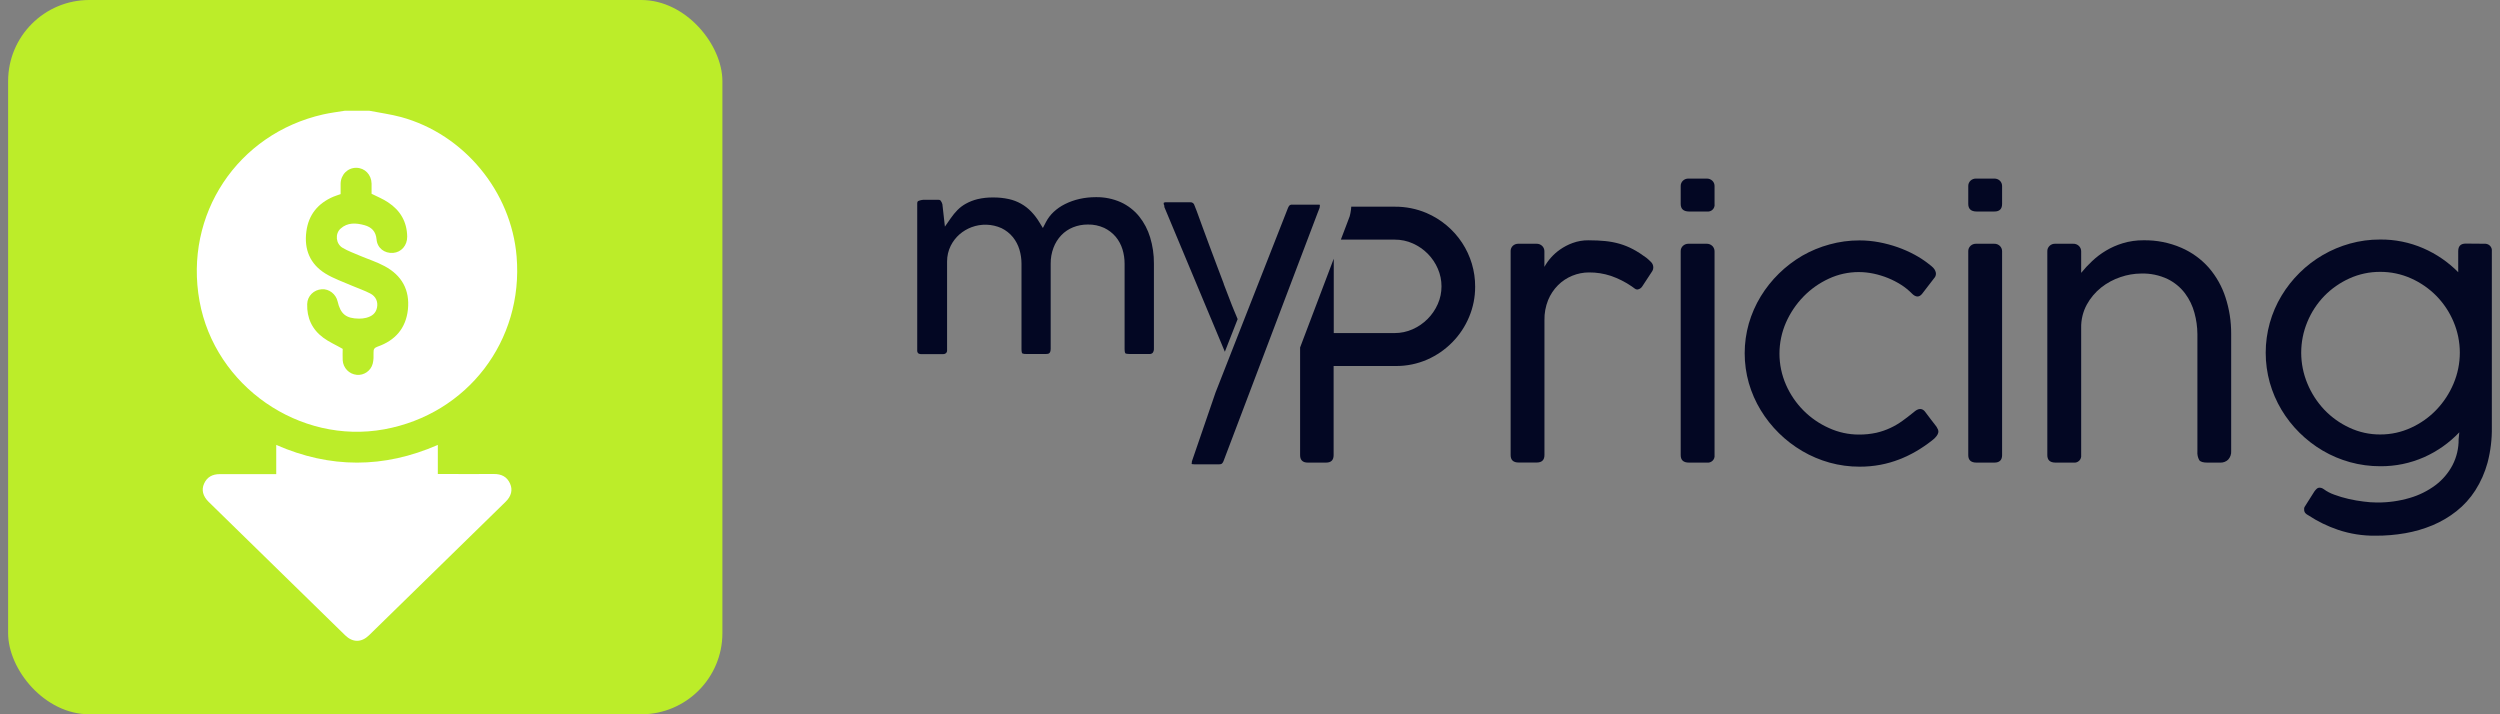
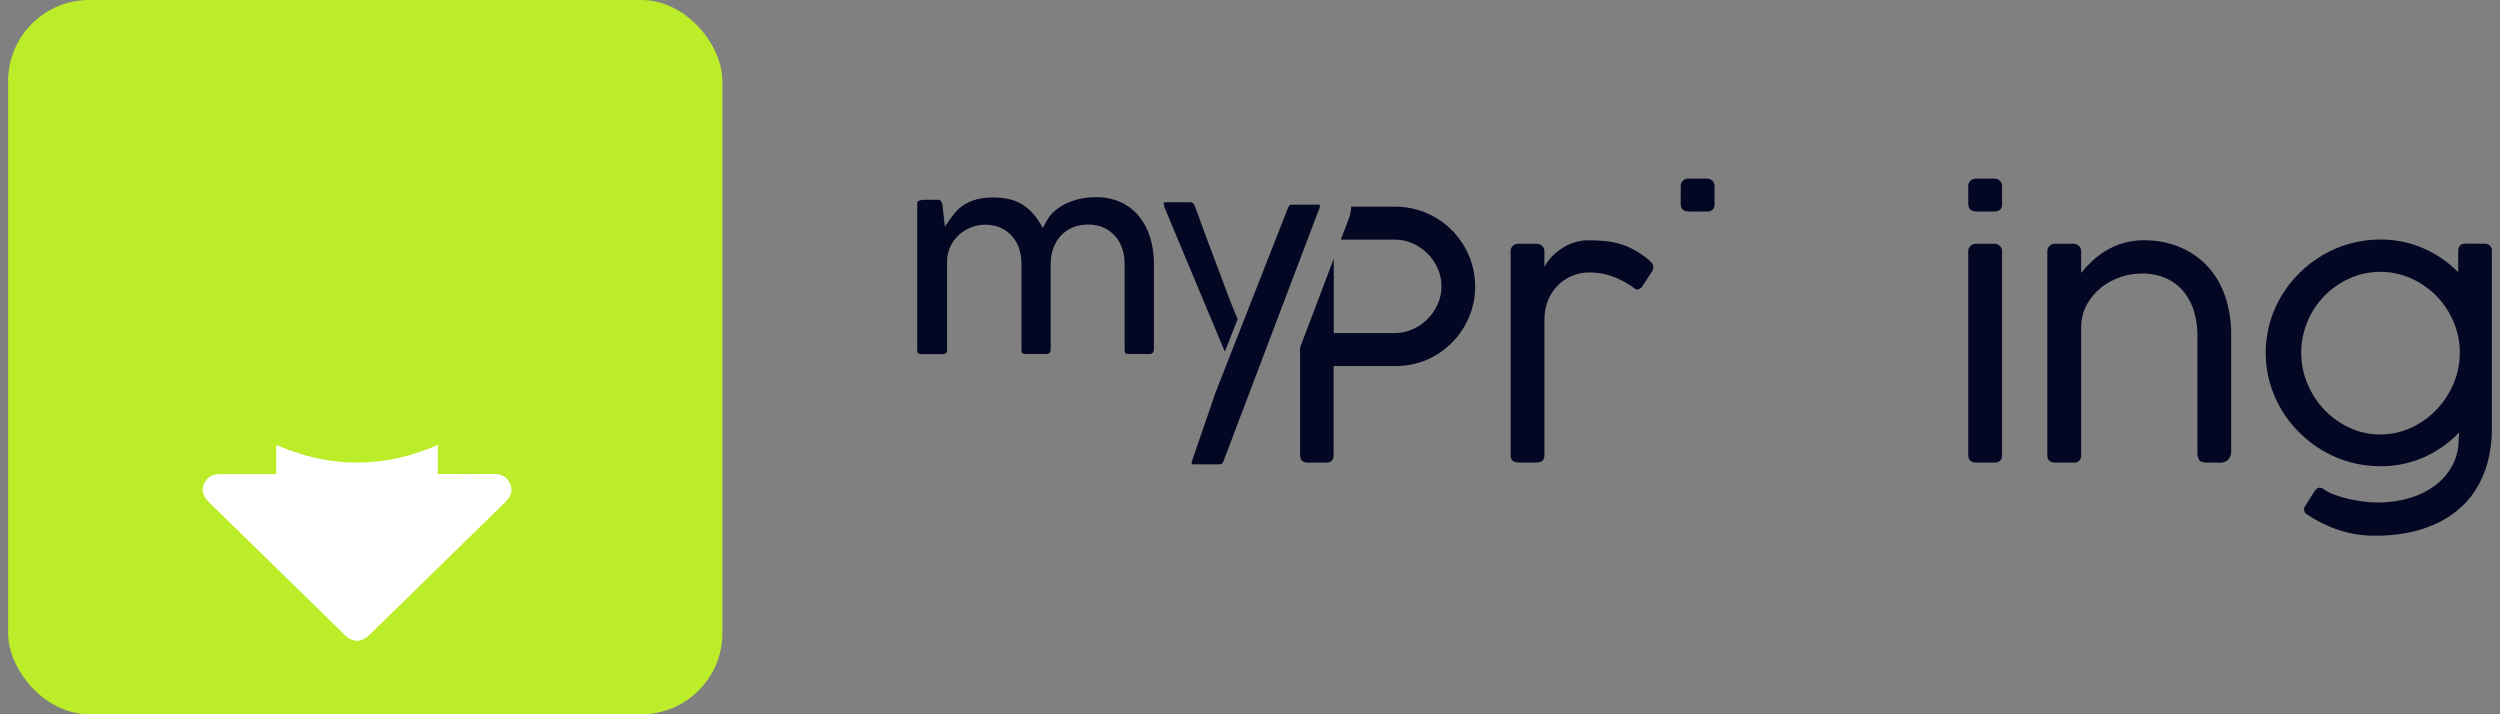
<svg xmlns="http://www.w3.org/2000/svg" width="154" height="44" viewBox="0 0 154 44" fill="none">
  <rect x="0" y="0" width="154" height="44" fill="#808080" stroke="none" />
  <rect x="0.5" width="44" height="44" rx="5" fill="#BCED29" />
-   <path d="M22.755 6.823C23.412 6.951 24.075 7.04 24.713 7.212C28.584 8.271 31.491 11.797 31.823 15.795C32.257 20.986 28.794 25.507 23.673 26.445C18.451 27.401 13.241 23.792 12.291 18.55C11.322 13.219 14.625 8.239 19.917 7.046C20.351 6.951 20.791 6.893 21.231 6.823C21.735 6.823 22.245 6.823 22.755 6.823ZM22.889 11.937C22.889 11.746 22.895 11.523 22.889 11.306C22.876 10.758 22.474 10.343 21.952 10.337C21.422 10.33 20.995 10.751 20.982 11.312C20.976 11.529 20.982 11.752 20.982 11.957C20.804 12.02 20.663 12.065 20.523 12.122C19.579 12.53 19.006 13.232 18.872 14.258C18.725 15.362 19.095 16.267 20.051 16.854C20.561 17.166 21.142 17.364 21.697 17.606C22.066 17.766 22.455 17.893 22.806 18.078C23.157 18.257 23.291 18.588 23.227 18.933C23.157 19.309 22.902 19.488 22.557 19.577C22.417 19.615 22.264 19.628 22.117 19.628C21.32 19.621 20.976 19.347 20.797 18.569C20.695 18.116 20.268 17.785 19.822 17.817C19.331 17.849 18.935 18.231 18.923 18.729C18.897 19.583 19.222 20.291 19.911 20.801C20.262 21.063 20.676 21.241 21.11 21.49C21.11 21.681 21.097 21.936 21.11 22.185C21.135 22.663 21.505 23.046 21.977 23.09C22.411 23.135 22.844 22.848 22.959 22.402C23.017 22.178 23.017 21.943 23.01 21.707C23.004 21.503 23.067 21.42 23.265 21.35C24.343 20.973 25 20.227 25.127 19.073C25.255 17.861 24.751 16.962 23.692 16.395C23.221 16.14 22.698 15.974 22.2 15.764C21.83 15.604 21.448 15.47 21.104 15.266C20.689 15.024 20.625 14.405 20.976 14.086C21.41 13.691 21.933 13.729 22.449 13.87C22.883 13.991 23.15 14.246 23.195 14.743C23.24 15.285 23.686 15.617 24.215 15.579C24.719 15.54 25.089 15.119 25.083 14.577C25.07 13.665 24.662 12.964 23.909 12.467C23.597 12.256 23.246 12.116 22.889 11.937Z" fill="white" />
  <path d="M17.016 29.206C17.016 28.594 17.016 28.02 17.016 27.407C20.338 28.861 23.641 28.861 26.97 27.407C26.97 28.02 26.97 28.587 26.97 29.199C27.104 29.199 27.212 29.199 27.327 29.199C28.36 29.199 29.387 29.206 30.42 29.199C30.879 29.193 31.23 29.359 31.421 29.793C31.593 30.175 31.498 30.57 31.14 30.915C28.341 33.657 25.535 36.399 22.73 39.135C22.264 39.587 21.728 39.587 21.263 39.135C18.457 36.392 15.651 33.657 12.852 30.915C12.495 30.564 12.399 30.175 12.571 29.793C12.756 29.378 13.094 29.206 13.54 29.206C14.682 29.206 15.83 29.206 17.016 29.206Z" fill="white" />
  <path d="M79.154 18.391L80.077 15.956L79.154 18.391Z" fill="#030723" />
  <path d="M90.869 17.66C90.872 18.298 90.746 18.93 90.499 19.519C90.014 20.69 89.092 21.631 87.924 22.147C87.31 22.416 86.645 22.552 85.974 22.546H82.151V28.036C82.151 28.343 81.996 28.496 81.686 28.496H80.559C80.249 28.496 80.086 28.343 80.086 28.036V21.405L80.974 19.062L82.159 15.936V20.517H85.909C86.29 20.518 86.667 20.438 87.015 20.284C87.71 19.976 88.263 19.423 88.566 18.733C88.72 18.388 88.798 18.016 88.796 17.639C88.797 17.266 88.721 16.898 88.572 16.555C88.277 15.866 87.73 15.31 87.04 15C86.685 14.84 86.299 14.758 85.909 14.761H82.597L82.974 13.768L83.095 13.446L83.141 13.324L83.171 13.197C83.171 13.167 83.185 13.137 83.191 13.1C83.215 12.979 83.231 12.856 83.237 12.732H85.909C86.586 12.726 87.258 12.859 87.88 13.124C88.772 13.509 89.531 14.144 90.062 14.95C90.593 15.756 90.874 16.698 90.869 17.66Z" fill="#030723" />
  <path d="M101.411 15.875C101.15 15.68 100.876 15.504 100.589 15.35C100.33 15.213 100.058 15.103 99.777 15.02C99.487 14.937 99.191 14.88 98.891 14.85C98.581 14.819 98.23 14.802 97.844 14.802C97.513 14.799 97.186 14.855 96.876 14.968C96.597 15.069 96.334 15.207 96.092 15.377C95.696 15.655 95.369 16.018 95.135 16.439V15.483C95.136 15.422 95.125 15.361 95.102 15.305C95.079 15.248 95.045 15.197 95.002 15.153C94.955 15.107 94.899 15.071 94.837 15.047C94.775 15.023 94.709 15.012 94.642 15.015H93.525C93.403 15.013 93.285 15.057 93.194 15.138C93.148 15.181 93.111 15.234 93.087 15.293C93.063 15.352 93.052 15.415 93.055 15.478V28.032C93.055 28.338 93.22 28.491 93.549 28.491H94.666C94.976 28.491 95.138 28.338 95.138 28.032V19.72C95.13 19.297 95.207 18.877 95.365 18.483C95.506 18.14 95.714 17.828 95.977 17.564C96.227 17.316 96.525 17.119 96.852 16.985C97.18 16.851 97.531 16.782 97.885 16.782C98.339 16.779 98.791 16.849 99.222 16.991C99.682 17.149 100.118 17.368 100.518 17.643C100.589 17.692 100.649 17.737 100.699 17.775C100.742 17.812 100.797 17.833 100.854 17.835C100.915 17.829 100.973 17.809 101.025 17.778C101.077 17.747 101.121 17.704 101.155 17.654L101.789 16.687C101.825 16.622 101.844 16.549 101.843 16.474C101.843 16.409 101.83 16.343 101.803 16.283C101.776 16.223 101.737 16.169 101.688 16.125C101.6 16.037 101.508 15.953 101.411 15.875Z" fill="#030723" />
-   <path d="M105.122 15.015H104.004C103.881 15.014 103.761 15.059 103.671 15.143C103.624 15.186 103.587 15.239 103.563 15.298C103.539 15.356 103.528 15.419 103.531 15.483V28.036C103.531 28.343 103.7 28.496 104.037 28.496H105.143C105.207 28.505 105.272 28.499 105.332 28.479C105.393 28.459 105.449 28.425 105.494 28.381C105.54 28.337 105.575 28.282 105.596 28.223C105.617 28.163 105.624 28.099 105.616 28.036V15.483C105.617 15.422 105.605 15.361 105.582 15.305C105.559 15.248 105.525 15.197 105.481 15.153C105.435 15.107 105.378 15.07 105.316 15.047C105.254 15.023 105.188 15.012 105.122 15.015Z" fill="#030723" />
  <path d="M105.122 11.001H104.004C103.88 10.999 103.761 11.044 103.671 11.128C103.624 11.171 103.588 11.224 103.564 11.283C103.54 11.342 103.528 11.405 103.531 11.468V12.562C103.531 12.868 103.7 13.024 104.037 13.029H105.143C105.208 13.038 105.273 13.032 105.334 13.012C105.396 12.992 105.452 12.958 105.498 12.912C105.544 12.867 105.578 12.812 105.599 12.751C105.619 12.69 105.625 12.626 105.616 12.562V11.468C105.618 11.406 105.607 11.345 105.584 11.287C105.561 11.229 105.526 11.177 105.481 11.134C105.434 11.089 105.377 11.053 105.315 11.03C105.254 11.008 105.188 10.997 105.122 11.001Z" fill="#030723" />
-   <path d="M119.294 26.294C119.264 26.259 119.221 26.202 119.165 26.124C119.109 26.046 119.033 25.958 118.943 25.837C118.853 25.716 118.739 25.561 118.595 25.377C118.544 25.301 118.471 25.242 118.385 25.209C118.319 25.187 118.247 25.187 118.181 25.209C118.111 25.23 118.046 25.264 117.988 25.308C117.926 25.356 117.871 25.399 117.821 25.442C117.614 25.611 117.399 25.776 117.176 25.935C116.948 26.099 116.705 26.241 116.451 26.36C116.172 26.49 115.881 26.59 115.581 26.659C115.23 26.735 114.871 26.772 114.511 26.769C113.875 26.77 113.247 26.634 112.67 26.37C112.086 26.111 111.556 25.747 111.106 25.298C110.648 24.839 110.28 24.301 110.02 23.71C109.753 23.103 109.615 22.447 109.615 21.785C109.615 21.122 109.753 20.467 110.02 19.859C110.283 19.265 110.65 18.723 111.106 18.256C111.552 17.8 112.08 17.429 112.663 17.162C113.235 16.897 113.859 16.76 114.491 16.759C114.798 16.759 115.104 16.791 115.404 16.854C115.709 16.918 116.007 17.009 116.296 17.125C116.576 17.239 116.846 17.378 117.102 17.539C117.344 17.692 117.567 17.872 117.768 18.076C118.012 18.324 118.227 18.327 118.412 18.086L119.196 17.067C119.243 16.989 119.262 16.897 119.25 16.807C119.236 16.727 119.205 16.651 119.159 16.583C119.111 16.515 119.053 16.454 118.987 16.402C118.919 16.35 118.86 16.303 118.81 16.26C118.536 16.044 118.242 15.852 117.934 15.687C117.6 15.507 117.251 15.353 116.892 15.227C116.517 15.096 116.133 14.993 115.742 14.92C115.347 14.847 114.946 14.809 114.544 14.809C113.919 14.807 113.297 14.891 112.696 15.058C112.11 15.217 111.548 15.45 111.022 15.751C109.971 16.366 109.09 17.229 108.459 18.262C108.143 18.782 107.898 19.341 107.729 19.924C107.387 21.126 107.387 22.399 107.729 23.601C107.898 24.185 108.143 24.744 108.459 25.264C109.089 26.302 109.97 27.168 111.022 27.786C111.549 28.095 112.114 28.334 112.704 28.499C113.305 28.665 113.927 28.749 114.552 28.747C114.982 28.749 115.412 28.71 115.835 28.631C116.23 28.556 116.616 28.446 116.99 28.301C117.353 28.161 117.703 27.993 118.038 27.797C118.373 27.601 118.694 27.383 118.999 27.144C119.106 27.067 119.202 26.976 119.284 26.873C119.338 26.808 119.376 26.732 119.398 26.651C119.412 26.588 119.407 26.523 119.382 26.464C119.356 26.405 119.327 26.349 119.294 26.294Z" fill="#030723" />
  <path d="M122.839 11.001H121.718C121.595 10.999 121.475 11.044 121.385 11.128C121.338 11.171 121.302 11.224 121.278 11.283C121.254 11.342 121.243 11.405 121.245 11.468V12.562C121.245 12.868 121.413 13.024 121.749 13.029H122.856C123.166 13.029 123.329 12.876 123.329 12.562V11.468C123.33 11.406 123.319 11.345 123.296 11.287C123.274 11.23 123.239 11.178 123.195 11.134C123.148 11.089 123.092 11.054 123.031 11.031C122.97 11.008 122.904 10.998 122.839 11.001Z" fill="#030723" />
  <path d="M122.839 15.015H121.718C121.595 15.014 121.475 15.059 121.385 15.143C121.338 15.186 121.301 15.239 121.277 15.298C121.253 15.356 121.242 15.419 121.245 15.483V28.036C121.245 28.343 121.413 28.496 121.749 28.496H122.856C123.166 28.496 123.329 28.343 123.329 28.036V15.483C123.33 15.422 123.319 15.361 123.296 15.305C123.273 15.248 123.239 15.197 123.196 15.153C123.149 15.107 123.093 15.071 123.032 15.047C122.971 15.024 122.905 15.013 122.839 15.015Z" fill="#030723" />
  <path d="M136.059 16.486C135.593 15.96 135.015 15.541 134.366 15.261C133.634 14.944 132.841 14.788 132.041 14.801C131.606 14.797 131.173 14.859 130.758 14.985C130.394 15.095 130.045 15.249 129.72 15.444C129.416 15.626 129.134 15.839 128.877 16.082C128.635 16.309 128.409 16.551 128.2 16.808V15.483C128.2 15.422 128.189 15.361 128.166 15.305C128.143 15.248 128.108 15.197 128.065 15.153C128.018 15.107 127.962 15.07 127.9 15.047C127.838 15.023 127.772 15.012 127.705 15.015H126.587C126.464 15.013 126.345 15.058 126.256 15.143C126.209 15.186 126.172 15.239 126.148 15.297C126.123 15.356 126.112 15.419 126.115 15.483V28.036C126.115 28.343 126.283 28.496 126.62 28.496H127.727C127.79 28.505 127.855 28.499 127.916 28.479C127.977 28.459 128.032 28.425 128.078 28.381C128.123 28.337 128.158 28.282 128.179 28.223C128.2 28.163 128.207 28.099 128.2 28.036V20.195C128.19 19.696 128.31 19.202 128.548 18.762C128.77 18.357 129.072 17.999 129.435 17.709C129.791 17.428 130.195 17.211 130.627 17.067C131.035 16.927 131.464 16.853 131.895 16.85C132.46 16.832 133.02 16.949 133.529 17.19C133.95 17.397 134.316 17.699 134.597 18.071C134.866 18.433 135.064 18.841 135.179 19.275C135.295 19.698 135.356 20.133 135.36 20.57V27.814C135.345 27.998 135.384 28.182 135.473 28.344C135.548 28.45 135.718 28.497 135.983 28.497H136.779C136.866 28.5 136.952 28.485 137.033 28.454C137.115 28.423 137.189 28.376 137.251 28.317C137.319 28.244 137.37 28.159 137.403 28.065C137.435 27.972 137.448 27.874 137.44 27.776V20.57C137.445 19.806 137.327 19.045 137.09 18.318C136.873 17.645 136.523 17.023 136.059 16.486Z" fill="#030723" />
  <path d="M153.105 15.015L151.891 15.005C151.581 15.005 151.426 15.158 151.426 15.472V16.768C150.81 16.144 150.078 15.642 149.27 15.291C148.433 14.929 147.529 14.746 146.616 14.755C145.987 14.752 145.361 14.836 144.756 15.005C143.583 15.332 142.516 15.951 141.655 16.804C141.226 17.227 140.852 17.702 140.542 18.217C140.227 18.74 139.984 19.302 139.82 19.888C139.483 21.094 139.483 22.368 139.82 23.574C139.985 24.158 140.227 24.719 140.539 25.241C140.848 25.758 141.222 26.235 141.652 26.659C142.08 27.083 142.559 27.452 143.08 27.759C143.607 28.068 144.172 28.307 144.762 28.47C145.367 28.637 145.993 28.721 146.622 28.72C147.552 28.728 148.473 28.538 149.323 28.163C150.141 27.799 150.878 27.278 151.493 26.631L151.451 27.057C151.459 27.612 151.329 28.161 151.074 28.655C150.822 29.134 150.466 29.553 150.033 29.881C149.555 30.238 149.016 30.506 148.442 30.673C147.783 30.866 147.099 30.961 146.411 30.954C146.138 30.952 145.865 30.932 145.594 30.895C145.284 30.858 144.974 30.803 144.664 30.732C144.367 30.664 144.074 30.577 143.788 30.471C143.554 30.389 143.333 30.273 143.133 30.126C143.058 30.071 142.968 30.041 142.875 30.041C142.818 30.041 142.763 30.062 142.72 30.099C142.662 30.152 142.61 30.211 142.565 30.275L141.984 31.194C141.961 31.226 141.944 31.262 141.936 31.3C141.934 31.328 141.934 31.356 141.936 31.384C141.931 31.463 141.956 31.541 142.006 31.604C142.055 31.658 142.115 31.703 142.182 31.735C142.755 32.114 143.374 32.417 144.026 32.638C144.768 32.887 145.547 33.009 146.331 32.999C146.944 33.002 147.557 32.951 148.161 32.846C148.743 32.745 149.31 32.58 149.854 32.353C150.381 32.131 150.874 31.84 151.321 31.487C151.774 31.128 152.164 30.697 152.476 30.212C152.814 29.681 153.07 29.103 153.234 28.497C153.42 27.785 153.509 27.051 153.497 26.315V15.472C153.504 15.416 153.498 15.36 153.482 15.306C153.465 15.252 153.438 15.203 153.401 15.16C153.364 15.117 153.319 15.082 153.268 15.057C153.217 15.033 153.162 15.018 153.105 15.015ZM151.139 23.629C150.89 24.224 150.534 24.769 150.087 25.238C149.642 25.703 149.113 26.079 148.526 26.347C147.93 26.624 147.279 26.766 146.621 26.763C145.966 26.767 145.318 26.625 144.726 26.347C144.143 26.078 143.617 25.702 143.176 25.238C142.733 24.769 142.381 24.223 142.136 23.629C141.627 22.409 141.627 21.041 142.136 19.821C142.379 19.232 142.732 18.694 143.176 18.233C143.619 17.779 144.145 17.412 144.726 17.15C145.32 16.881 145.967 16.743 146.621 16.747C147.278 16.744 147.928 16.881 148.526 17.15C149.11 17.411 149.64 17.779 150.087 18.233C150.535 18.693 150.892 19.232 151.139 19.821C151.394 20.424 151.525 21.071 151.525 21.725C151.525 22.379 151.394 23.026 151.139 23.629Z" fill="#030723" />
  <path d="M70.165 13.322C69.864 12.956 69.484 12.661 69.052 12.461C68.563 12.242 68.03 12.134 67.494 12.145C67.154 12.145 66.816 12.182 66.485 12.257C66.178 12.327 65.882 12.433 65.601 12.573C65.345 12.7 65.109 12.864 64.9 13.059C64.712 13.236 64.555 13.443 64.435 13.671L64.241 14.045L64.021 13.685C63.879 13.449 63.71 13.229 63.517 13.029C63.148 12.645 62.67 12.378 62.146 12.263C61.83 12.194 61.508 12.161 61.184 12.164C60.856 12.159 60.529 12.194 60.209 12.269C59.959 12.331 59.718 12.425 59.493 12.55C59.302 12.656 59.127 12.789 58.974 12.945C58.828 13.096 58.694 13.259 58.574 13.431L58.206 13.96L58.051 12.58C58.03 12.501 57.994 12.427 57.944 12.361C57.932 12.344 57.903 12.306 57.789 12.306H56.977C56.839 12.301 56.7 12.326 56.573 12.38C56.546 12.393 56.501 12.415 56.501 12.533V21.574C56.495 21.64 56.514 21.706 56.556 21.758C56.62 21.802 56.699 21.821 56.777 21.813H58.096C58.129 21.815 58.162 21.81 58.193 21.799C58.224 21.788 58.252 21.771 58.276 21.749C58.3 21.726 58.317 21.699 58.328 21.669C58.339 21.638 58.343 21.606 58.34 21.574V16.094C58.341 15.763 58.418 15.436 58.565 15.138C58.699 14.87 58.885 14.63 59.112 14.431C59.331 14.243 59.581 14.095 59.853 13.993C60.449 13.772 61.11 13.793 61.69 14.053C61.965 14.186 62.206 14.377 62.398 14.612C62.58 14.84 62.715 15.1 62.798 15.379C62.882 15.658 62.924 15.948 62.924 16.24V21.503C62.924 21.712 62.967 21.764 62.97 21.767C63.047 21.802 63.132 21.815 63.215 21.805H64.438C64.593 21.805 64.722 21.779 64.722 21.473V16.243C64.718 15.909 64.776 15.577 64.894 15.264C65 14.979 65.162 14.719 65.37 14.497C65.574 14.282 65.823 14.113 66.1 14.002C66.388 13.887 66.696 13.829 67.007 13.831C67.356 13.823 67.702 13.895 68.019 14.039C68.292 14.17 68.534 14.357 68.729 14.586C68.918 14.815 69.059 15.078 69.145 15.36C69.231 15.644 69.275 15.939 69.275 16.235V21.503C69.275 21.71 69.32 21.762 69.322 21.764C69.323 21.765 69.37 21.805 69.574 21.805H70.79C70.829 21.811 70.869 21.807 70.906 21.795C70.944 21.782 70.978 21.762 71.007 21.735C71.062 21.656 71.088 21.56 71.081 21.464V16.229C71.085 15.684 71.006 15.141 70.847 14.618C70.705 14.147 70.474 13.707 70.165 13.322Z" fill="#030723" />
-   <path d="M73.391 28.589C73.368 28.589 73.358 28.577 73.358 28.574C73.358 28.571 73.368 28.585 73.391 28.589Z" fill="#030723" />
+   <path d="M73.391 28.589C73.368 28.589 73.358 28.577 73.358 28.574Z" fill="#030723" />
  <path d="M74.808 24.271L73.381 28.425C73.381 28.436 73.381 28.447 73.381 28.46C73.381 28.447 73.381 28.436 73.381 28.425L74.808 24.271Z" fill="#030723" />
  <path d="M81.3 12.617C81.29 12.612 81.28 12.609 81.269 12.607H81.232H81.148H79.612H79.571C79.558 12.605 79.543 12.605 79.529 12.607C79.517 12.611 79.504 12.616 79.492 12.622C79.479 12.625 79.466 12.63 79.454 12.637C79.431 12.654 79.411 12.676 79.396 12.7C79.376 12.73 79.359 12.763 79.345 12.796L76.573 19.855L74.877 24.179L73.419 28.427C73.419 28.436 73.419 28.448 73.419 28.462C73.419 28.476 73.419 28.5 73.408 28.517C73.407 28.529 73.407 28.541 73.408 28.552C73.407 28.557 73.407 28.561 73.408 28.565C73.408 28.565 73.408 28.574 73.408 28.577C73.408 28.577 73.417 28.586 73.431 28.591H73.442C73.483 28.599 73.525 28.603 73.567 28.602H75.104C75.135 28.602 75.166 28.599 75.197 28.592C75.22 28.587 75.242 28.578 75.262 28.565C75.282 28.548 75.3 28.529 75.314 28.508C75.334 28.477 75.351 28.445 75.366 28.412L79.162 18.396L80.085 15.962L81.17 13.103L81.23 12.95L81.292 12.789C81.291 12.783 81.291 12.777 81.292 12.771C81.292 12.771 81.292 12.76 81.292 12.754C81.292 12.732 81.3 12.712 81.303 12.695C81.304 12.679 81.304 12.662 81.303 12.645L81.3 12.617Z" fill="#030723" />
  <path d="M76.009 19.105C75.942 18.952 75.854 18.722 75.746 18.44L75.403 17.548L75.381 17.492V17.473C75.249 17.129 75.109 16.761 74.963 16.369C74.808 15.97 74.663 15.572 74.516 15.176C74.369 14.781 74.226 14.396 74.09 14.024C73.954 13.652 73.831 13.316 73.723 13.016L73.577 12.645C73.564 12.589 73.531 12.539 73.484 12.505C73.437 12.471 73.379 12.455 73.321 12.459H71.841C71.79 12.454 71.739 12.463 71.693 12.485C71.693 12.485 71.683 12.495 71.683 12.519C71.681 12.554 71.688 12.589 71.701 12.622L71.723 12.668V12.752L74.564 19.548L74.595 19.62L75.451 21.668C75.451 21.668 76.226 19.703 76.239 19.657L76.009 19.105Z" fill="#030723" />
</svg>